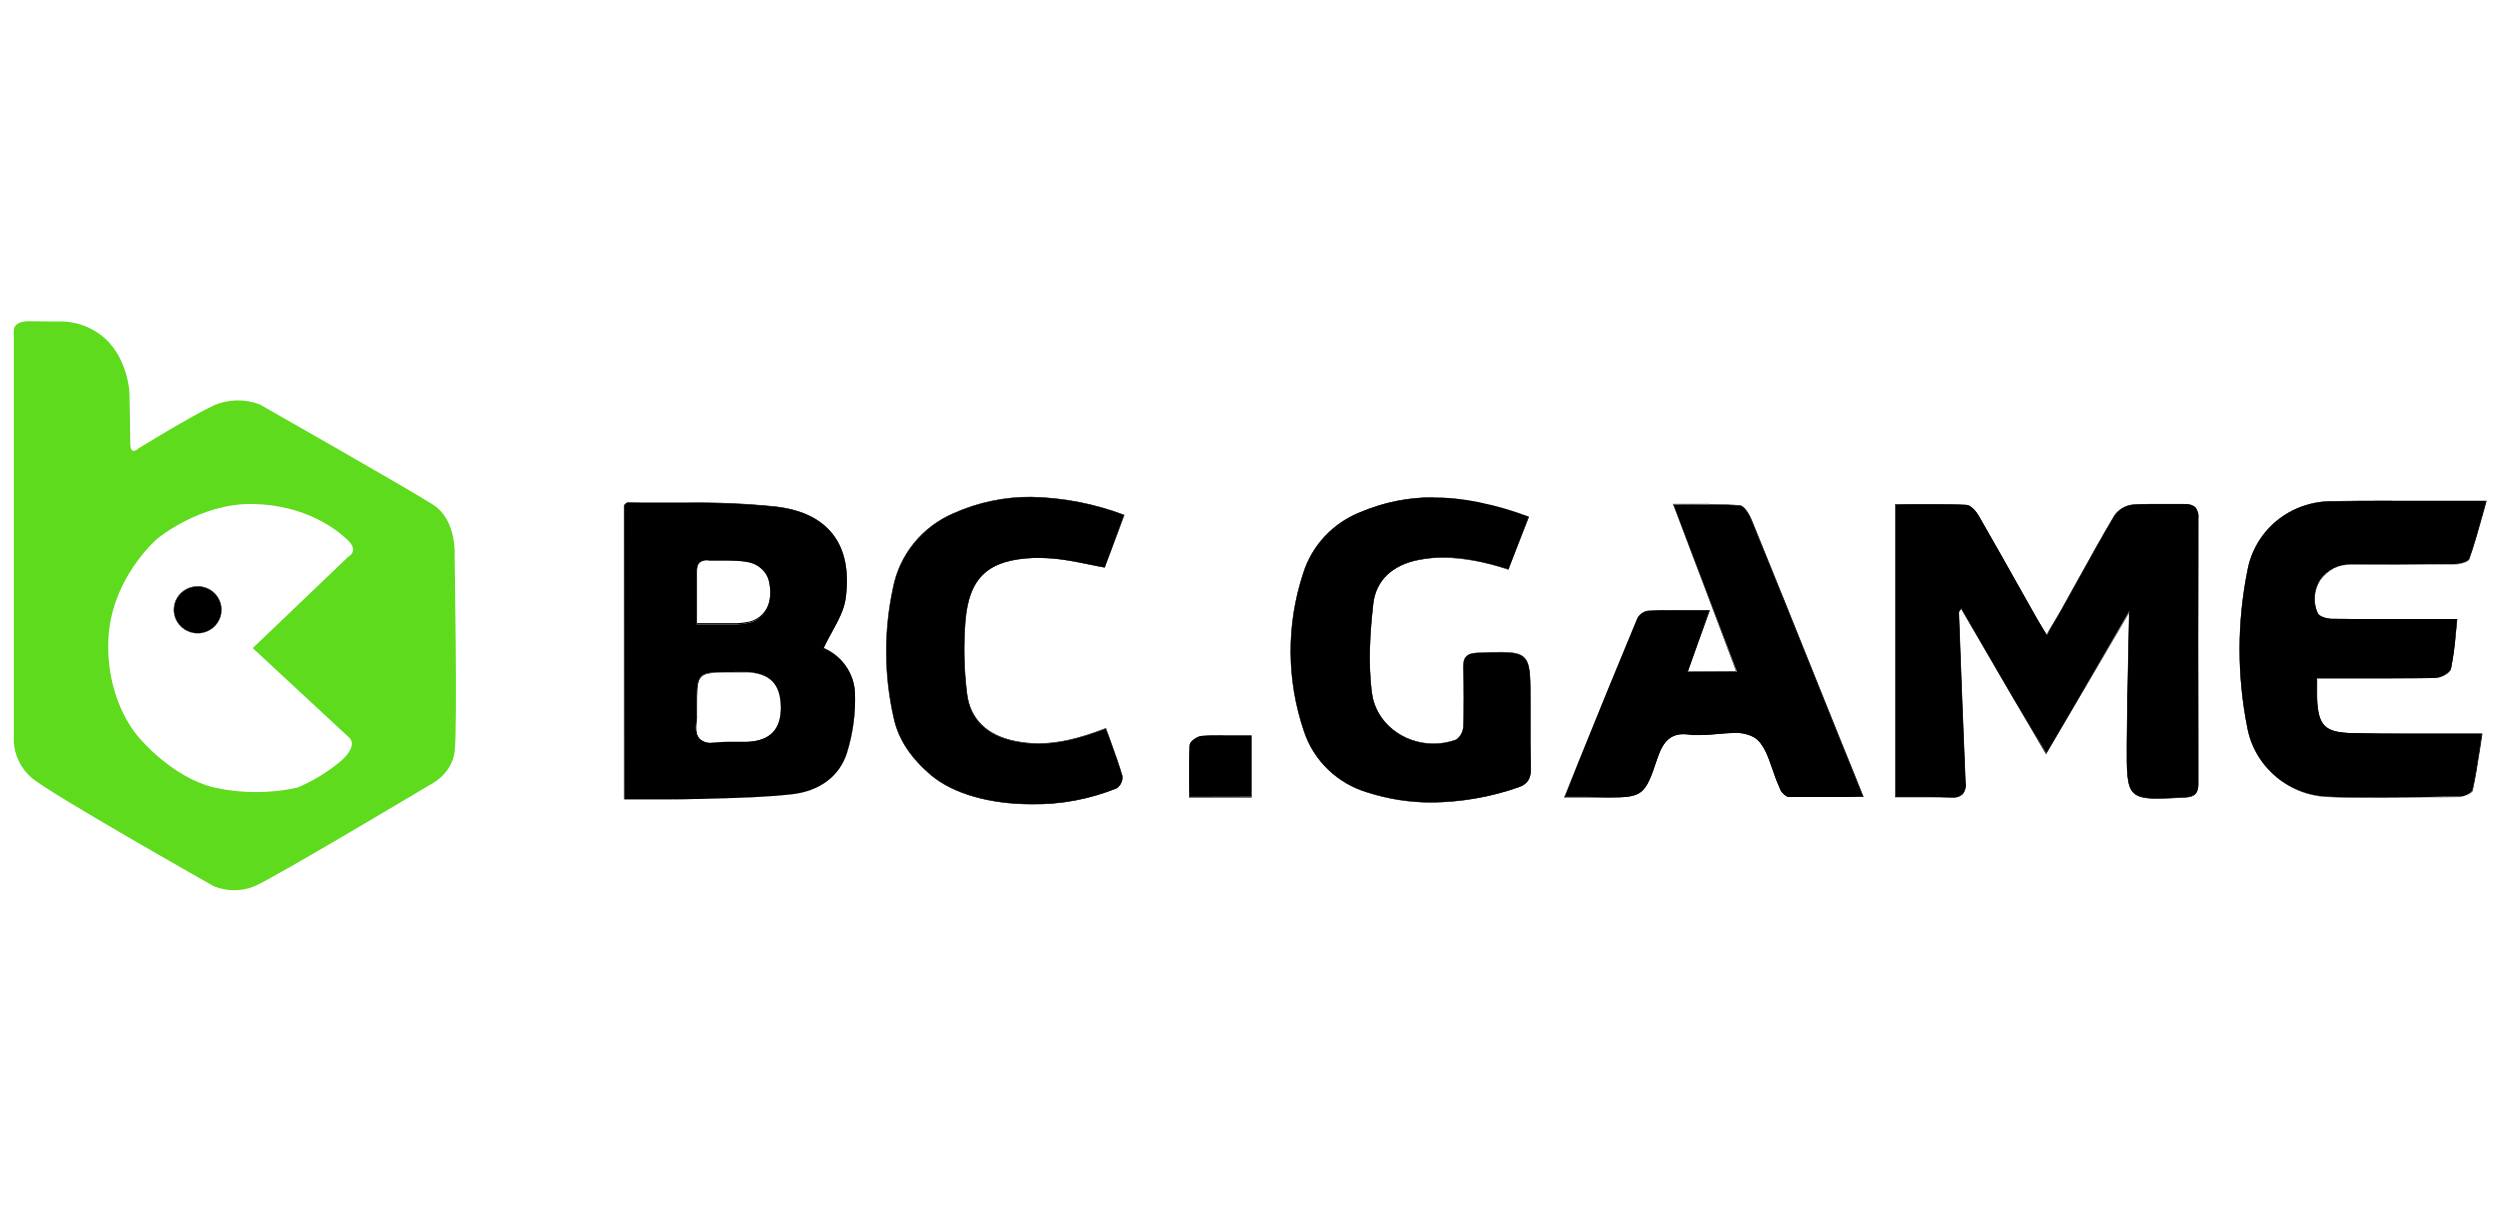
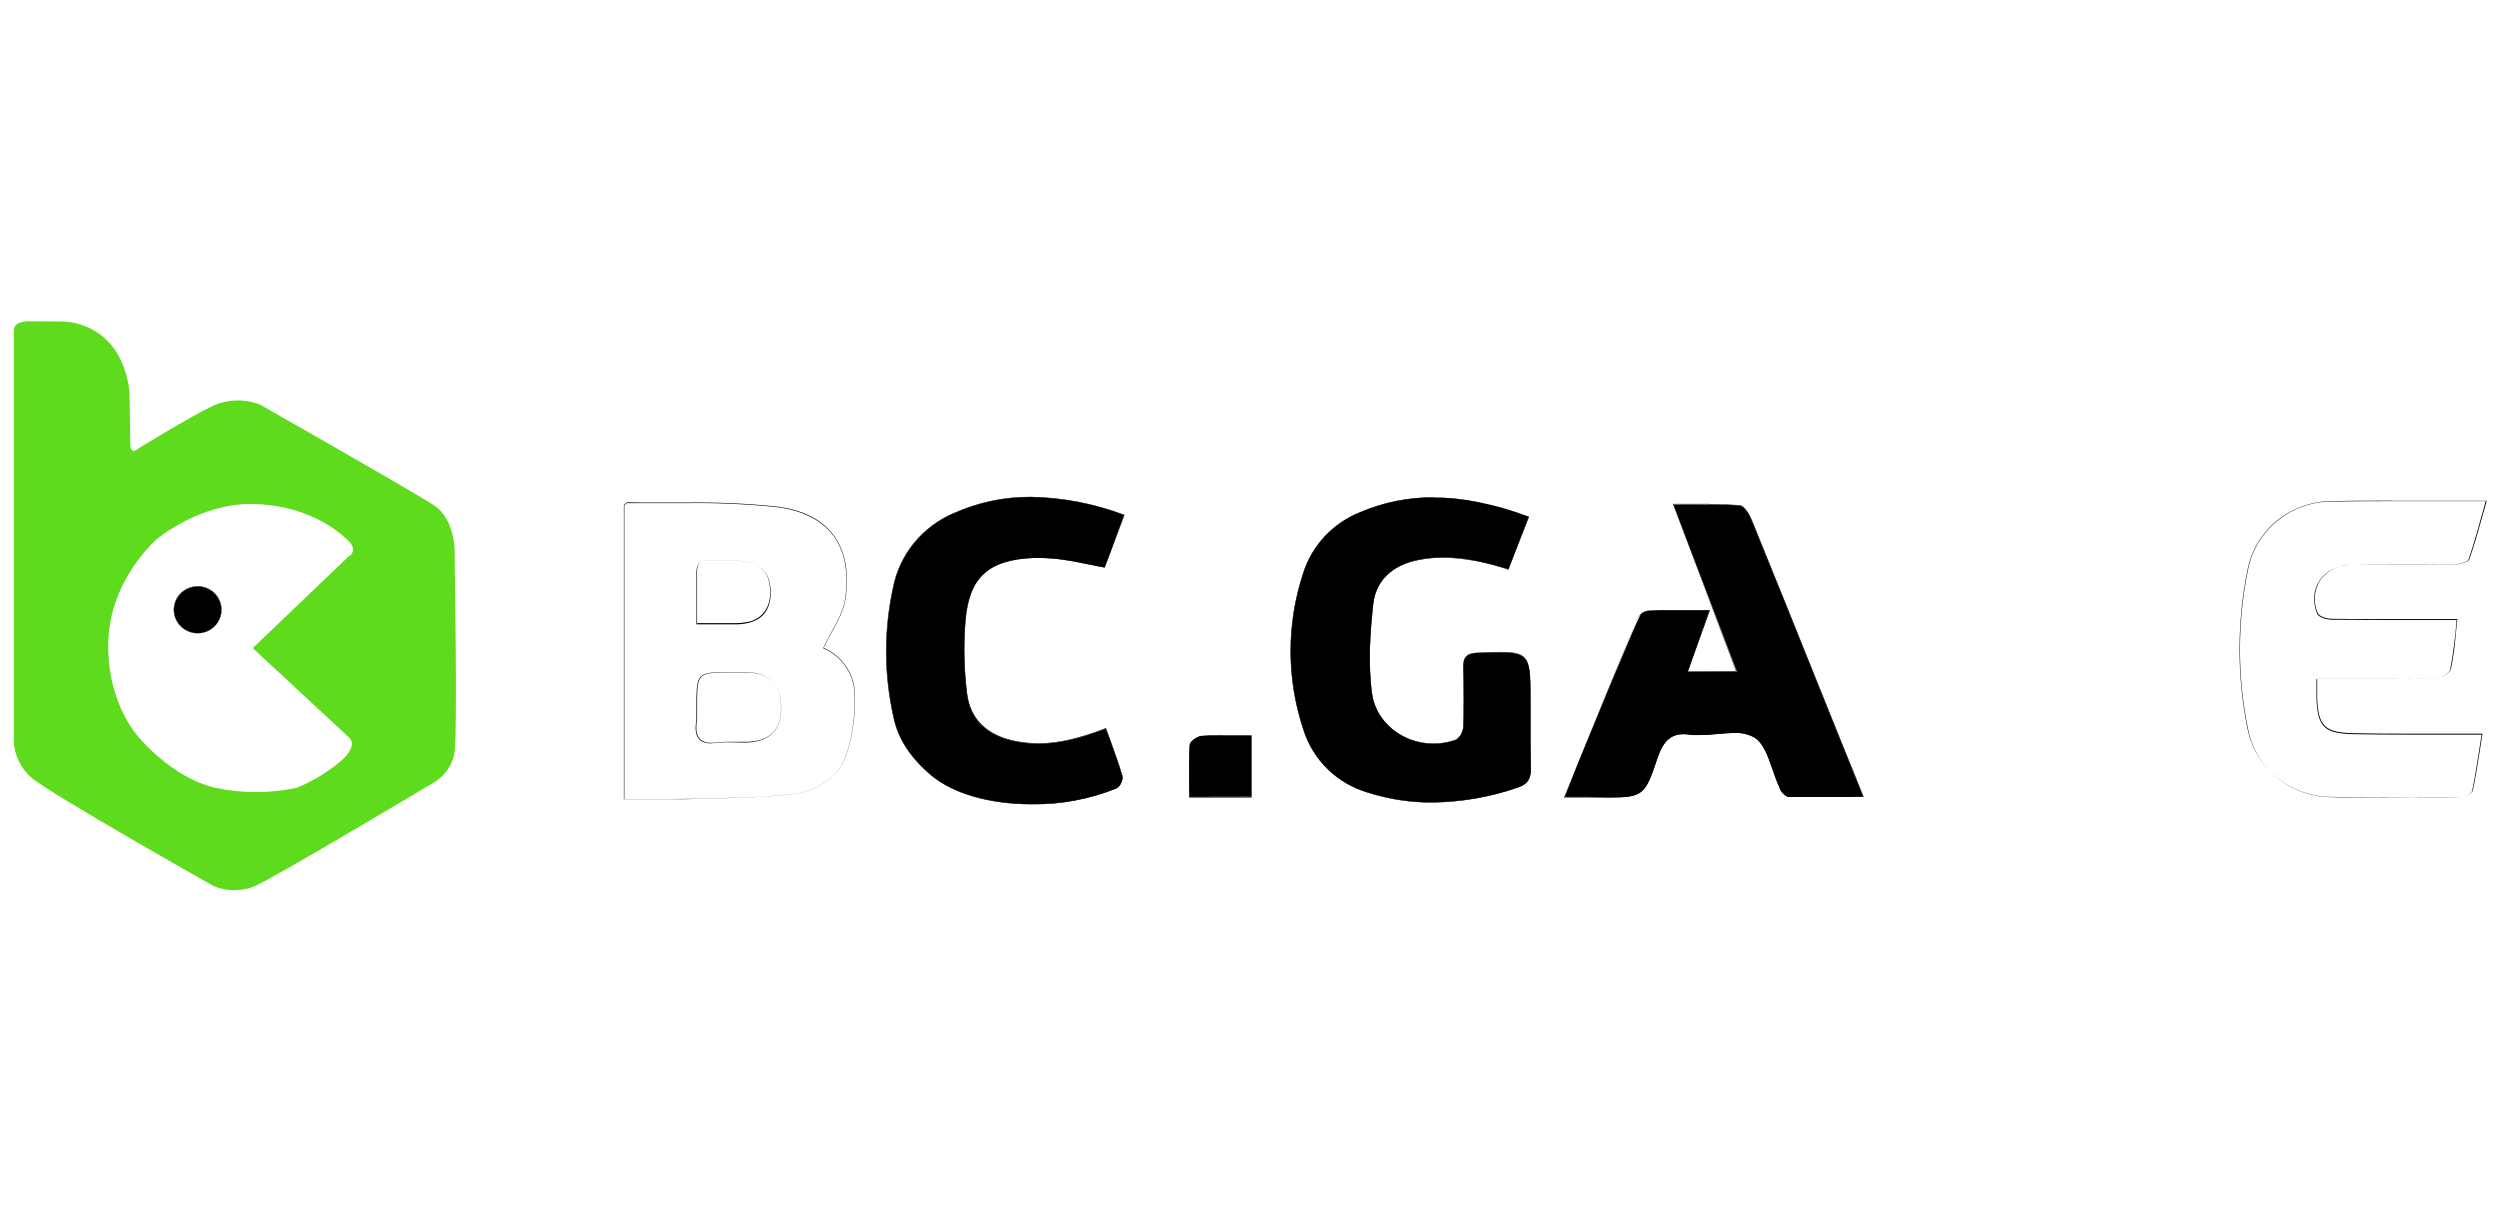
<svg xmlns="http://www.w3.org/2000/svg" width="220" height="106" viewBox="0 0 220 106" fill="none">
-   <path d="M189.836 70.257C188.707 70.257 188.124 70.117 187.754 69.752C187.141 69.141 187.15 67.832 187.166 65.456C187.187 62.789 187.241 60.061 187.3 57.422C187.325 56.216 187.35 55.006 187.375 53.783L182.676 61.862L180.073 66.297L177.157 61.407L172.559 53.512C172.55 53.572 172.524 53.627 172.484 53.672C172.427 53.733 172.388 53.809 172.372 53.89C172.559 58.99 172.746 63.971 172.955 68.882C172.983 69.057 172.975 69.235 172.932 69.406C172.888 69.578 172.809 69.739 172.701 69.879C172.577 69.984 172.433 70.062 172.278 70.11C172.122 70.158 171.959 70.175 171.797 70.158H171.676C171.101 70.158 170.481 70.13 169.723 70.13H168.29H166.794V44.404C167.353 44.383 167.886 44.379 168.419 44.375H170.006C171.222 44.375 172.151 44.375 173.021 44.428C173.438 44.428 173.913 45.015 174.117 45.368C175.387 47.559 176.649 49.807 177.866 51.978L179.273 54.481C179.419 54.731 179.569 54.981 179.761 55.301L180.127 55.904C180.269 55.601 180.431 55.322 180.59 55.055C180.91 54.518 181.198 54.033 181.473 53.545L182.793 51.169C183.851 49.253 184.946 47.276 186.083 45.36C186.261 45.106 186.49 44.891 186.756 44.73C187.022 44.568 187.319 44.462 187.629 44.42C188.124 44.379 188.658 44.358 189.349 44.358H190.278H191.207C191.519 44.358 191.836 44.358 192.148 44.358H192.29C192.449 44.342 192.61 44.356 192.764 44.401C192.918 44.446 193.061 44.521 193.185 44.621C193.404 44.894 193.504 45.24 193.464 45.585C193.435 52.56 193.431 59.999 193.464 68.927C193.464 69.805 193.185 70.101 192.302 70.158H192.235C191.24 70.216 190.469 70.257 189.836 70.257Z" fill="black" />
-   <path d="M192.277 44.387C193.11 44.387 193.435 44.678 193.431 45.593C193.397 53.372 193.397 61.153 193.431 68.935C193.431 69.756 193.185 70.088 192.285 70.137C191.294 70.191 190.494 70.236 189.849 70.236C187.187 70.236 187.175 69.469 187.204 65.456C187.233 61.599 187.337 57.738 187.408 53.783L180.056 66.285L172.559 53.499C172.455 53.672 172.33 53.783 172.334 53.91C172.521 58.907 172.705 63.909 172.917 68.906C172.955 69.784 172.651 70.137 171.78 70.137H171.659C171.009 70.113 170.36 70.105 169.702 70.105C168.744 70.105 167.777 70.105 166.786 70.105V44.416C167.856 44.416 168.923 44.416 169.981 44.416C171.039 44.416 171.988 44.416 172.992 44.469C173.371 44.469 173.825 45.002 174.071 45.396C175.816 48.42 177.516 51.468 179.236 54.509C179.456 54.919 179.698 55.284 180.09 55.933C180.623 55.022 181.06 54.291 181.468 53.573C183.005 50.841 184.484 48.071 186.087 45.38C186.264 45.13 186.491 44.918 186.754 44.758C187.017 44.598 187.31 44.492 187.616 44.448C188.187 44.399 188.762 44.387 189.336 44.387C189.911 44.387 190.586 44.387 191.198 44.387C191.511 44.387 191.823 44.387 192.135 44.387H192.277ZM192.277 44.346H192.135C191.856 44.346 191.548 44.346 191.198 44.346H190.265H189.336C188.645 44.346 188.112 44.346 187.612 44.407C187.299 44.451 186.998 44.558 186.729 44.722C186.461 44.886 186.229 45.103 186.05 45.359C184.917 47.271 183.822 49.253 182.759 51.165C182.322 51.961 181.885 52.753 181.439 53.541C181.168 54.029 180.885 54.505 180.56 55.05L180.098 55.838L179.773 55.305C179.577 54.985 179.423 54.73 179.282 54.484L177.865 51.977C176.645 49.807 175.366 47.562 174.117 45.371C173.913 45.014 173.429 44.444 173.005 44.424C172.134 44.387 171.205 44.37 169.993 44.37H168.406H166.798H166.757V70.158H166.798H168.294H169.722C170.481 70.158 171.105 70.158 171.68 70.191H171.801C171.966 70.208 172.132 70.192 172.29 70.142C172.448 70.093 172.593 70.012 172.717 69.903C172.829 69.762 172.909 69.599 172.954 69.425C173 69.252 173.008 69.071 172.98 68.894C172.771 64.011 172.592 59.215 172.397 53.898C172.413 53.822 172.45 53.752 172.505 53.697C172.532 53.662 172.557 53.627 172.58 53.59L176.328 60.019L180.015 66.317L180.052 66.379L180.085 66.317L185.117 57.754L187.35 53.955C187.327 55.123 187.304 56.285 187.279 57.443C187.22 60.077 187.162 62.801 187.145 65.468C187.145 67.852 187.12 69.161 187.737 69.776C188.112 70.145 188.699 70.289 189.819 70.289C190.453 70.289 191.223 70.248 192.198 70.195H192.26C193.147 70.145 193.447 69.834 193.443 68.964C193.422 60.04 193.443 52.621 193.443 45.622C193.463 45.448 193.448 45.272 193.399 45.103C193.349 44.935 193.267 44.778 193.156 44.641C193.03 44.539 192.885 44.463 192.729 44.417C192.573 44.371 192.41 44.357 192.248 44.374L192.277 44.346Z" fill="black" />
-   <path d="M209.824 70.183C208.063 70.183 206.517 70.183 205.093 70.117C203.352 70.106 201.669 69.497 200.334 68.397C198.999 67.296 198.094 65.772 197.775 64.086C196.853 59.504 196.853 54.788 197.775 50.205C198.081 48.486 198.997 46.931 200.359 45.815C201.722 44.7 203.442 44.098 205.214 44.117C206.767 44.092 208.437 44.08 210.474 44.08H214.502H218.763C218.65 44.572 218.521 45.027 218.396 45.475C218.038 46.763 217.701 47.977 217.276 49.167C217.168 49.475 216.368 49.639 215.951 49.647C214.285 49.647 212.598 49.647 210.953 49.672C209.604 49.672 208.25 49.672 206.896 49.672C206.362 49.658 205.832 49.775 205.354 50.012C204.877 50.249 204.466 50.599 204.16 51.03C203.881 51.463 203.715 51.957 203.678 52.468C203.64 52.979 203.731 53.492 203.943 53.96C204.064 54.251 204.776 54.456 205.193 54.46C206.409 54.46 207.738 54.485 209.358 54.485H216.214C216.185 54.965 216.139 55.404 216.097 55.827C216.021 56.838 215.882 57.844 215.681 58.838C215.597 59.22 214.814 59.659 214.352 59.659C213.132 59.688 211.828 59.704 210.133 59.704H207.929H205.776H203.881C203.893 59.921 203.893 60.139 203.881 60.356C203.881 60.73 203.881 61.029 203.881 61.325C203.972 63.897 204.547 64.468 207.121 64.517C208.816 64.554 210.483 64.558 211.886 64.558H218.392C218.338 65.038 218.271 65.481 218.205 65.912C218.009 67.175 217.826 68.374 217.567 69.539C217.509 69.801 216.855 70.105 216.46 70.109H214.877C213.223 70.162 211.511 70.183 209.824 70.183Z" fill="black" />
  <path d="M210.449 44.1C213.148 44.1 215.889 44.1 218.746 44.1C218.222 45.917 217.805 47.579 217.243 49.2C217.143 49.479 216.41 49.659 215.935 49.667C212.919 49.709 209.904 49.667 206.888 49.704C204.464 49.729 203.006 51.817 203.914 54.021C204.039 54.32 204.747 54.529 205.164 54.534C206.559 54.534 207.95 54.558 209.329 54.558H214.19H216.181C216.072 56.01 215.887 57.454 215.627 58.887C215.547 59.248 214.794 59.708 214.319 59.708C212.915 59.744 211.511 59.753 210.108 59.753C208.704 59.753 207.192 59.753 205.743 59.753H203.847C203.847 60.483 203.847 60.943 203.847 61.394C203.939 63.958 204.493 64.553 207.109 64.606C208.7 64.639 210.295 64.648 211.89 64.648H218.38C218.092 66.432 217.88 68.033 217.547 69.604C217.488 69.862 216.839 70.154 216.46 70.158C214.244 70.178 212.024 70.211 209.795 70.211C208.217 70.211 206.642 70.211 205.064 70.146C203.328 70.123 201.654 69.505 200.331 68.398C199.008 67.291 198.117 65.765 197.812 64.081C196.887 59.502 196.887 54.788 197.812 50.209C198.126 48.499 199.041 46.952 200.398 45.842C201.755 44.731 203.466 44.127 205.23 44.137C206.976 44.108 208.721 44.1 210.483 44.1M210.483 44.059C208.45 44.059 206.78 44.059 205.23 44.096C203.465 44.1 201.756 44.702 200.386 45.798C199.019 46.92 198.093 48.477 197.77 50.201C196.847 54.786 196.847 59.505 197.77 64.09C198.096 65.774 199.003 67.295 200.337 68.396C201.672 69.496 203.352 70.107 205.093 70.125C206.517 70.17 208.063 70.191 209.825 70.191C211.516 70.191 213.24 70.191 214.906 70.154H216.476C216.843 70.154 217.538 69.858 217.605 69.567C217.863 68.394 218.047 67.204 218.242 65.944C218.309 65.509 218.376 65.066 218.451 64.611V64.561H211.911C210.503 64.561 208.833 64.561 207.13 64.52C204.572 64.471 203.997 63.905 203.91 61.349C203.91 61.053 203.91 60.758 203.91 60.38C203.91 60.196 203.91 59.97 203.91 59.748H205.763H207.9H210.129C211.82 59.748 213.119 59.748 214.34 59.703C214.81 59.703 215.589 59.244 215.689 58.858C215.89 57.862 216.029 56.855 216.106 55.843C216.147 55.432 216.193 54.981 216.243 54.521V54.476H209.354C207.717 54.476 206.388 54.476 205.189 54.452C204.726 54.452 204.081 54.226 203.972 53.963C203.76 53.499 203.669 52.99 203.706 52.482C203.743 51.975 203.908 51.484 204.185 51.054C204.489 50.625 204.897 50.277 205.372 50.041C205.847 49.806 206.373 49.69 206.905 49.704C208.263 49.704 209.641 49.704 210.97 49.704C212.603 49.704 214.302 49.704 215.968 49.68C216.385 49.68 217.218 49.503 217.314 49.183C217.73 47.998 218.076 46.779 218.434 45.49C218.559 45.045 218.688 44.589 218.821 44.124V44.071H218.767H214.473H210.441L210.483 44.059Z" fill="black" />
  <path d="M125.992 70.61C124.086 70.614 122.191 70.32 120.378 69.74C119.065 69.357 117.866 68.665 116.886 67.724C115.905 66.782 115.172 65.62 114.75 64.337C113.214 59.828 113.194 54.952 114.692 50.431C115.073 49.222 115.724 48.112 116.597 47.183C117.469 46.254 118.542 45.529 119.736 45.06C121.768 44.199 123.959 43.761 126.171 43.776C128.7 43.776 131.432 44.326 134.527 45.459L132.752 50.099C130.428 49.381 128.67 49.053 127.038 49.053C126.301 49.051 125.566 49.122 124.843 49.262C122.485 49.721 121.065 51.108 120.84 53.164C120.582 55.54 120.365 58.338 120.74 61.066C121.086 63.565 123.418 65.453 126.155 65.453C126.828 65.453 127.495 65.334 128.125 65.1C128.446 64.985 128.754 64.365 128.77 63.963C128.833 62.392 128.837 60.681 128.77 58.748C128.745 57.829 129.079 57.493 130.045 57.452H130.116C130.899 57.407 131.586 57.407 132.098 57.407C134.673 57.407 134.673 58.067 134.673 61.731C134.673 62.273 134.673 62.81 134.673 63.348C134.673 64.73 134.673 66.162 134.706 67.57C134.735 68.546 134.427 69.018 133.565 69.305C131.13 70.145 128.572 70.586 125.992 70.61Z" fill="black" />
  <path d="M126.171 43.796C129.027 43.864 131.848 44.432 134.502 45.474C133.885 47.074 133.323 48.527 132.715 50.09C130.885 49.445 128.964 49.088 127.021 49.032C126.283 49.031 125.546 49.101 124.822 49.241C122.556 49.684 121.04 50.984 120.802 53.159C120.519 55.777 120.348 58.493 120.707 61.07C121.069 63.724 123.543 65.468 126.151 65.468C126.826 65.469 127.496 65.351 128.129 65.119C128.458 65 128.77 64.369 128.787 63.962C128.858 62.227 128.85 60.483 128.787 58.747C128.762 57.828 129.095 57.517 130.037 57.467C130.87 57.434 131.528 57.406 132.078 57.406C134.631 57.406 134.631 58.042 134.631 61.714C134.631 63.659 134.598 65.608 134.66 67.548C134.685 68.439 134.443 68.96 133.531 69.263C131.102 70.108 128.548 70.556 125.971 70.589C124.073 70.589 122.187 70.294 120.382 69.715C119.075 69.327 117.882 68.635 116.904 67.696C115.927 66.758 115.194 65.601 114.767 64.323C113.236 59.818 113.217 54.947 114.713 50.431C115.096 49.229 115.746 48.126 116.617 47.203C117.487 46.281 118.556 45.561 119.744 45.097C121.774 44.235 123.961 43.792 126.171 43.796ZM126.171 43.755C123.96 43.748 121.771 44.189 119.74 45.051C118.542 45.519 117.465 46.245 116.587 47.176C115.71 48.106 115.056 49.218 114.671 50.431C113.175 54.953 113.195 59.83 114.73 64.34C115.153 65.626 115.888 66.79 116.871 67.734C117.853 68.677 119.054 69.371 120.369 69.756C122.185 70.336 124.083 70.629 125.992 70.626C128.573 70.598 131.131 70.152 133.565 69.305C134.56 68.976 134.747 68.365 134.722 67.552C134.677 66.149 134.685 64.717 134.689 63.335C134.689 62.797 134.689 62.26 134.689 61.718C134.689 58.025 134.689 57.369 132.094 57.369C131.557 57.369 130.895 57.398 130.124 57.43H130.049C129.07 57.471 128.733 57.816 128.758 58.747C128.812 60.68 128.808 62.387 128.758 63.962C128.744 64.184 128.68 64.399 128.57 64.593C128.461 64.787 128.309 64.954 128.125 65.082C127.497 65.312 126.833 65.429 126.163 65.427C123.427 65.427 121.102 63.552 120.748 61.066C120.373 58.333 120.59 55.539 120.848 53.163C121.073 51.112 122.489 49.741 124.834 49.282C125.556 49.142 126.29 49.072 127.025 49.072C128.964 49.127 130.882 49.484 132.707 50.131H132.744V50.094L132.902 49.684L134.548 45.507V45.47H134.51C131.411 44.338 128.679 43.788 126.146 43.788L126.171 43.755Z" fill="black" />
-   <path d="M139.691 70.126H137.684L138.875 67.126C140.662 62.728 142.349 58.576 144.081 54.407C144.177 54.236 144.311 54.089 144.473 53.978C144.636 53.867 144.823 53.795 145.018 53.767C145.735 53.738 146.51 53.726 147.518 53.726H148.88H150.412L148.509 59.13L152.853 59.105L148.73 48.269L147.284 44.441C147.867 44.416 148.417 44.408 148.95 44.404H150.437C151.504 44.404 152.32 44.432 153.078 44.49C153.495 44.519 153.936 45.311 154.144 45.819C156.056 50.501 157.972 55.256 159.826 59.88L161.804 64.804C162.258 65.936 162.721 67.065 163.225 68.304L163.962 70.109L162.446 70.138H161.05C159.801 70.138 158.626 70.138 157.435 70.138C157.231 70.138 157.018 69.929 156.823 69.728C156.73 69.613 156.659 69.482 156.614 69.342L156.544 69.174C156.335 68.722 156.16 68.21 155.99 67.713C155.602 66.585 155.202 65.419 154.394 64.911C153.858 64.609 153.245 64.466 152.628 64.5C152.145 64.5 151.62 64.546 151.116 64.591C150.612 64.636 150.088 64.681 149.604 64.681H149.525H149.317H149.125C149.051 64.687 148.975 64.687 148.9 64.681C148.655 64.63 148.405 64.604 148.155 64.603C147.018 64.603 146.347 65.222 145.843 66.737C144.744 70.019 144.544 70.175 141.52 70.175L139.691 70.126Z" fill="black" />
+   <path d="M139.691 70.126H137.684L138.875 67.126C144.177 54.236 144.311 54.089 144.473 53.978C144.636 53.867 144.823 53.795 145.018 53.767C145.735 53.738 146.51 53.726 147.518 53.726H148.88H150.412L148.509 59.13L152.853 59.105L148.73 48.269L147.284 44.441C147.867 44.416 148.417 44.408 148.95 44.404H150.437C151.504 44.404 152.32 44.432 153.078 44.49C153.495 44.519 153.936 45.311 154.144 45.819C156.056 50.501 157.972 55.256 159.826 59.88L161.804 64.804C162.258 65.936 162.721 67.065 163.225 68.304L163.962 70.109L162.446 70.138H161.05C159.801 70.138 158.626 70.138 157.435 70.138C157.231 70.138 157.018 69.929 156.823 69.728C156.73 69.613 156.659 69.482 156.614 69.342L156.544 69.174C156.335 68.722 156.16 68.21 155.99 67.713C155.602 66.585 155.202 65.419 154.394 64.911C153.858 64.609 153.245 64.466 152.628 64.5C152.145 64.5 151.62 64.546 151.116 64.591C150.612 64.636 150.088 64.681 149.604 64.681H149.525H149.317H149.125C149.051 64.687 148.975 64.687 148.9 64.681C148.655 64.63 148.405 64.604 148.155 64.603C147.018 64.603 146.347 65.222 145.843 66.737C144.744 70.019 144.544 70.175 141.52 70.175L139.691 70.126Z" fill="black" />
  <path d="M150.441 44.412C151.341 44.412 152.211 44.432 153.078 44.498C153.465 44.527 153.911 45.319 154.127 45.815C156.702 52.13 159.234 58.465 161.783 64.791C162.454 66.433 163.133 68.103 163.945 70.097H161.029C159.809 70.097 158.63 70.097 157.451 70.076C157.247 70.076 157.035 69.842 156.856 69.666C156.735 69.498 156.643 69.312 156.581 69.116C155.898 67.639 155.589 65.583 154.423 64.845C153.882 64.544 153.265 64.402 152.645 64.434C151.674 64.434 150.587 64.615 149.621 64.615H149.496C149.367 64.615 149.238 64.615 149.108 64.615C149.035 64.621 148.961 64.621 148.888 64.615C148.641 64.565 148.39 64.539 148.138 64.537C146.888 64.537 146.268 65.292 145.805 66.683C144.722 69.916 144.556 70.109 141.503 70.109H137.667C139.916 64.66 141.998 59.535 144.081 54.427C144.176 54.261 144.308 54.118 144.468 54.009C144.627 53.9 144.81 53.828 145.002 53.8C145.835 53.767 146.668 53.758 147.501 53.758C148.334 53.758 149.363 53.758 150.391 53.758L148.459 59.092H152.824C150.974 54.202 149.179 49.442 147.276 44.404C148.38 44.404 149.412 44.379 150.412 44.379M150.412 44.338H148.921C148.388 44.338 147.838 44.338 147.276 44.338H147.213L147.234 44.391L149.829 51.252L152.765 59.047H148.55L149.117 57.468L150.462 53.746V53.693H150.404H148.871H147.513C146.493 53.693 145.718 53.693 145.014 53.734C144.816 53.769 144.63 53.848 144.468 53.966C144.306 54.083 144.174 54.235 144.081 54.411C142.344 58.6 140.649 62.769 138.858 67.179L137.646 70.125L137.625 70.179H141.519C144.631 70.179 144.789 69.937 145.86 66.724C146.364 65.222 147.03 64.607 148.155 64.607C148.405 64.609 148.655 64.635 148.9 64.685C148.975 64.692 149.05 64.692 149.125 64.685H149.321H149.512H149.604C150.091 64.685 150.612 64.64 151.12 64.594C151.628 64.549 152.145 64.504 152.628 64.504C153.239 64.465 153.849 64.599 154.386 64.89C155.181 65.399 155.581 66.56 155.968 67.684C156.139 68.18 156.318 68.693 156.527 69.145L156.597 69.313C156.64 69.461 156.711 69.601 156.806 69.723C156.997 69.928 157.222 70.134 157.435 70.134C158.684 70.134 159.955 70.134 161.013 70.134H164.003L163.982 70.076L163.241 68.222C162.749 67.023 162.287 65.891 161.841 64.775L159.892 59.934C158.026 55.297 156.102 50.496 154.182 45.799C153.998 45.347 153.536 44.49 153.099 44.457C152.341 44.399 151.524 44.371 150.458 44.371L150.412 44.338Z" fill="black" />
  <path d="M90.805 70.761C87.127 70.761 83.911 69.842 81.991 68.242C80.183 66.736 79.075 65.079 78.659 63.179C77.801 59.418 77.779 55.518 78.596 51.748C78.871 50.3 79.503 48.941 80.438 47.792C81.374 46.642 82.582 45.738 83.957 45.159C86.087 44.211 88.4 43.727 90.738 43.739C93.538 43.796 96.307 44.329 98.922 45.315L97.715 48.597L97.211 49.935C96.794 49.873 96.436 49.795 96.073 49.721C95.24 49.549 94.436 49.385 93.629 49.27C92.902 49.16 92.168 49.102 91.433 49.097H90.992C86.968 49.249 85.273 50.8 84.944 54.628C84.771 56.767 84.817 58.916 85.082 61.045C85.352 63.306 86.843 64.759 89.388 65.251C90.048 65.381 90.719 65.447 91.392 65.448C93.095 65.448 94.92 65.038 97.306 64.119C97.46 64.496 97.594 64.857 97.723 65.222C98.085 66.224 98.464 67.274 98.764 68.304C98.782 68.507 98.747 68.71 98.661 68.896C98.576 69.081 98.444 69.242 98.277 69.362C95.907 70.321 93.366 70.797 90.805 70.761Z" fill="black" />
  <path d="M90.734 43.759C93.532 43.818 96.299 44.35 98.914 45.331L97.186 49.91C95.936 49.667 94.79 49.401 93.624 49.233C92.898 49.122 92.164 49.064 91.429 49.06H90.988C87.006 49.212 85.252 50.701 84.919 54.611C84.748 56.75 84.794 58.9 85.056 61.029C85.348 63.437 86.985 64.791 89.38 65.255C90.041 65.384 90.713 65.45 91.388 65.452C93.1 65.452 94.945 65.041 97.311 64.122C97.802 65.509 98.335 66.884 98.743 68.291C98.76 68.489 98.726 68.688 98.643 68.869C98.56 69.05 98.431 69.207 98.268 69.325C95.902 70.283 93.363 70.762 90.804 70.732C87.422 70.732 84.073 69.945 82.003 68.217C80.337 66.847 79.15 65.238 78.671 63.166C77.811 59.408 77.79 55.511 78.609 51.743C78.879 50.299 79.51 48.943 80.443 47.797C81.376 46.651 82.584 45.752 83.957 45.179C86.085 44.233 88.395 43.749 90.73 43.759M90.73 43.718C88.389 43.705 86.073 44.191 83.94 45.142C82.563 45.722 81.353 46.628 80.416 47.779C79.479 48.929 78.844 50.29 78.567 51.739C77.75 55.514 77.771 59.417 78.63 63.183C79.046 65.087 80.162 66.748 81.962 68.258C83.886 69.862 87.106 70.782 90.788 70.782C93.358 70.817 95.909 70.337 98.285 69.37C98.457 69.248 98.593 69.084 98.681 68.894C98.768 68.704 98.804 68.495 98.785 68.287C98.481 67.249 98.106 66.207 97.74 65.201C97.606 64.84 97.477 64.479 97.348 64.114V64.077H97.306C94.92 64.996 93.1 65.407 91.4 65.407C90.729 65.406 90.059 65.34 89.401 65.21C86.864 64.721 85.381 63.269 85.111 61.02C84.846 58.894 84.8 56.747 84.973 54.611C85.302 50.796 86.989 49.249 91 49.097H91.442C92.175 49.102 92.907 49.158 93.633 49.265C94.441 49.384 95.236 49.548 96.078 49.721L97.19 49.946H97.227V49.918L98.027 47.796L98.951 45.335V45.294H98.91C96.291 44.307 93.52 43.775 90.717 43.718H90.73Z" fill="black" />
  <path d="M104.667 70.126C104.646 69.716 104.646 69.305 104.642 68.895C104.642 67.738 104.621 66.642 104.696 65.534C104.717 65.231 105.367 64.788 105.729 64.763C106.287 64.73 106.879 64.714 107.649 64.714H108.811C109.228 64.714 109.644 64.714 110.098 64.714V70.113L104.667 70.126Z" fill="black" />
  <path d="M107.644 64.739C108.423 64.739 109.231 64.739 110.098 64.739V70.126H104.683C104.683 68.55 104.629 67.049 104.733 65.551C104.733 65.268 105.379 64.825 105.749 64.8C106.378 64.759 106.999 64.751 107.661 64.751M107.661 64.71C106.89 64.71 106.299 64.71 105.745 64.759C105.374 64.784 104.712 65.239 104.691 65.551C104.616 66.659 104.625 67.754 104.637 68.912C104.637 69.322 104.637 69.732 104.637 70.142V70.183H110.152V64.714H110.11H108.823H107.657L107.661 64.71Z" fill="black" />
-   <path d="M59.007 70.339H57.033H54.95L54.93 44.49L55.021 44.384C55.084 44.314 55.134 44.256 55.192 44.256C56.058 44.256 56.925 44.256 57.787 44.256H60.419C63.031 44.219 65.643 44.332 68.242 44.593C70.537 44.86 72.232 45.676 73.286 47.018C74.34 48.359 74.748 50.3 74.419 52.684C74.281 53.673 73.769 54.608 73.227 55.601C72.973 56.065 72.707 56.545 72.478 57.05C73.252 57.374 73.92 57.903 74.406 58.579C74.893 59.255 75.18 60.051 75.235 60.878C75.312 62.702 75.071 64.525 74.523 66.269C73.881 68.321 72.115 69.625 69.683 69.896C67.375 70.155 65.005 70.216 62.714 70.274L61.465 70.311C60.736 70.311 59.957 70.339 59.007 70.339ZM64.481 59.134C62.714 59.134 61.91 59.134 61.565 59.684C61.298 60.094 61.298 60.874 61.298 62.248C61.298 62.375 61.298 62.503 61.298 62.634V62.864C61.31 63.068 61.302 63.273 61.273 63.475C61.169 64.193 61.252 64.706 61.519 64.993C61.66 65.13 61.831 65.235 62.018 65.301C62.205 65.366 62.404 65.39 62.602 65.371C62.768 65.369 62.933 65.358 63.098 65.338C63.395 65.302 63.694 65.286 63.993 65.288H64.647C64.864 65.288 65.064 65.288 65.297 65.288C65.444 65.288 65.59 65.288 65.734 65.288C67.767 65.194 68.737 64.181 68.708 62.195C68.679 60.209 67.75 59.233 65.697 59.13C65.522 59.13 65.347 59.13 65.172 59.13L64.481 59.134ZM62.285 49.307C62.088 49.299 61.891 49.337 61.711 49.418C61.627 49.459 61.553 49.516 61.494 49.587C61.434 49.658 61.39 49.74 61.365 49.828C61.319 49.991 61.299 50.16 61.307 50.329V50.866C61.307 51.223 61.307 51.584 61.307 51.95C61.307 52.409 61.307 52.877 61.307 53.369V54.945C61.523 54.945 61.723 54.945 61.965 54.945H63.556C63.993 54.945 64.418 54.945 64.839 54.945C65.089 54.937 65.338 54.911 65.584 54.867C66.039 54.826 66.471 54.657 66.83 54.379C67.189 54.102 67.46 53.728 67.609 53.304C67.719 52.985 67.778 52.651 67.784 52.315C67.803 51.892 67.756 51.468 67.646 51.059C67.595 50.888 67.523 50.722 67.434 50.567C67.237 50.254 66.971 49.991 66.654 49.796C66.338 49.601 65.98 49.48 65.609 49.443C65.371 49.399 65.13 49.372 64.889 49.361C64.614 49.361 64.335 49.34 64.056 49.34H63.027H62.402L62.285 49.307Z" fill="black" />
  <path d="M55.172 44.276C56.038 44.276 56.904 44.276 57.775 44.276H60.399C63.011 44.238 65.623 44.351 68.221 44.613C72.969 45.167 75.019 48.064 74.377 52.679C74.173 54.132 73.157 55.478 72.436 57.041C73.21 57.37 73.877 57.902 74.363 58.579C74.85 59.257 75.137 60.053 75.194 60.881C75.286 62.699 75.059 64.519 74.523 66.26C73.836 68.439 71.932 69.629 69.704 69.879C66.98 70.183 64.223 70.212 61.478 70.29C60.645 70.29 59.845 70.318 59.016 70.318C57.696 70.318 56.35 70.318 54.943 70.318V44.49C55.034 44.404 55.109 44.276 55.184 44.276M63.577 54.944C64.014 54.944 64.439 54.944 64.868 54.944C65.118 54.936 65.368 54.91 65.614 54.866C66.672 54.682 67.342 54.161 67.638 53.315C67.749 52.994 67.809 52.658 67.817 52.318C67.839 51.894 67.791 51.468 67.675 51.059C67.626 50.886 67.556 50.719 67.467 50.562C67.269 50.246 67 49.98 66.681 49.783C66.362 49.586 66.001 49.464 65.626 49.426C65.387 49.382 65.145 49.355 64.901 49.344C64.622 49.344 64.343 49.344 64.069 49.344H63.027C62.819 49.344 62.611 49.344 62.407 49.344H62.286C62.085 49.336 61.886 49.374 61.703 49.455C61.615 49.499 61.537 49.562 61.475 49.638C61.414 49.715 61.369 49.803 61.344 49.898C61.299 50.063 61.279 50.235 61.286 50.406V50.944C61.286 51.301 61.286 51.658 61.286 52.027C61.286 52.577 61.286 53.143 61.286 53.742C61.286 53.939 61.286 54.153 61.286 54.349V54.944H63.552M62.615 65.399C62.781 65.397 62.946 65.386 63.111 65.366C63.409 65.331 63.709 65.314 64.01 65.317C64.427 65.317 64.876 65.341 65.31 65.341C65.457 65.341 65.603 65.341 65.747 65.341C67.792 65.247 68.771 64.209 68.742 62.227C68.713 60.245 67.784 59.244 65.71 59.142C65.535 59.142 65.36 59.142 65.185 59.142H64.468C62.673 59.142 61.886 59.142 61.553 59.7C61.282 60.135 61.282 60.906 61.282 62.276C61.282 62.482 61.282 62.687 61.282 62.892C61.292 63.095 61.284 63.298 61.257 63.499C61.078 64.759 61.449 65.419 62.606 65.419M55.172 44.236C55.105 44.236 55.051 44.297 54.984 44.367C54.96 44.4 54.932 44.43 54.901 44.457V70.331H54.943H57.025H58.999C59.949 70.331 60.732 70.331 61.461 70.302L62.711 70.269C65.006 70.208 67.376 70.146 69.687 69.888C72.128 69.617 73.898 68.287 74.544 66.244C75.081 64.502 75.311 62.683 75.227 60.865C75.17 60.037 74.884 59.24 74.4 58.56C73.916 57.88 73.253 57.344 72.482 57.008C72.711 56.52 72.969 56.052 73.215 55.597C73.761 54.604 74.273 53.668 74.411 52.671C74.744 50.287 74.361 48.375 73.273 46.989C72.186 45.602 70.516 44.83 68.217 44.56C65.617 44.298 63.004 44.186 60.391 44.223H57.767C56.717 44.223 55.913 44.223 55.167 44.203L55.172 44.236ZM61.34 54.903V53.398C61.34 52.905 61.34 52.429 61.34 51.97C61.34 51.51 61.34 51.211 61.34 50.886V50.349C61.332 50.182 61.35 50.014 61.394 49.852C61.419 49.765 61.462 49.684 61.52 49.613C61.578 49.542 61.65 49.484 61.732 49.442C61.91 49.365 62.104 49.328 62.298 49.336H62.415C62.602 49.336 62.802 49.336 63.04 49.336H64.064C64.402 49.336 64.66 49.336 64.897 49.336C65.138 49.347 65.377 49.374 65.614 49.418C65.982 49.454 66.338 49.574 66.652 49.767C66.966 49.961 67.231 50.223 67.426 50.534C67.512 50.689 67.582 50.852 67.634 51.022C67.743 51.423 67.789 51.838 67.771 52.253C67.766 52.587 67.707 52.918 67.596 53.233C67.445 53.648 67.178 54.012 66.824 54.283C66.471 54.553 66.047 54.718 65.601 54.76C65.356 54.804 65.109 54.83 64.86 54.838C64.481 54.838 64.073 54.838 63.573 54.838H61.349L61.34 54.903ZM62.627 65.366C62.433 65.384 62.237 65.36 62.053 65.297C61.869 65.233 61.701 65.131 61.561 64.997C61.299 64.697 61.219 64.205 61.319 63.491C61.348 63.288 61.356 63.084 61.344 62.88C61.344 62.802 61.344 62.728 61.344 62.65C61.344 62.572 61.344 62.391 61.344 62.264C61.344 60.89 61.344 60.135 61.607 59.712C61.94 59.175 62.74 59.175 64.498 59.17H65.214C65.418 59.17 65.585 59.17 65.739 59.17C67.78 59.269 68.7 60.209 68.729 62.215C68.758 64.221 67.775 65.202 65.776 65.28C65.643 65.28 65.501 65.28 65.339 65.28H64.689C64.477 65.28 64.273 65.28 64.039 65.28C63.737 65.277 63.435 65.294 63.136 65.329C62.972 65.349 62.808 65.36 62.644 65.362L62.627 65.366Z" fill="black" />
  <path d="M40.006 49.007C40.006 49.007 40.252 45.795 38.131 44.428C36.011 43.062 22.874 35.599 22.874 35.599C22.224 35.346 21.528 35.224 20.829 35.238C20.13 35.252 19.441 35.402 18.801 35.681C16.764 36.645 12.199 39.451 12.199 39.451C12.199 39.451 11.466 40.173 11.466 39.041C11.466 37.908 11.387 34.466 11.387 34.466C11.387 34.466 11.224 31.594 9.267 29.809C8.7 29.295 8.035 28.896 7.311 28.636C6.587 28.376 5.817 28.26 5.047 28.295L2.765 28.275C2.765 28.275 1.215 28.135 1.215 29.095V65.3C1.252 65.897 1.408 66.48 1.674 67.017C1.94 67.555 2.31 68.035 2.765 68.431C4.31 69.797 18.817 77.987 18.817 77.987C19.386 78.219 19.995 78.339 20.61 78.339C21.226 78.339 21.835 78.219 22.404 77.987C24.278 77.166 37.815 69.075 37.815 69.075C37.815 69.075 39.768 68.193 40.014 66.105C40.26 64.016 40.006 49.007 40.006 49.007ZM30.717 64.898C30.717 64.898 31.613 65.542 29.984 66.987C28.832 67.947 27.54 68.732 26.152 69.317C23.764 69.835 21.289 69.835 18.901 69.317C15.152 68.431 12.299 64.98 12.299 64.98C12.299 64.98 9.383 62.01 9.529 56.471C9.675 50.931 13.848 47.399 13.848 47.399C13.848 47.399 17.597 44.268 22.241 44.35C26.885 44.432 29.655 46.599 30.634 47.559C31.613 48.519 30.634 49.007 30.634 49.007L22.241 57.033L30.717 64.898Z" fill="#5DDB1C" />
  <path d="M17.393 55.72C16.981 55.72 16.579 55.599 16.236 55.374C15.894 55.149 15.627 54.828 15.469 54.453C15.311 54.078 15.27 53.666 15.351 53.268C15.431 52.87 15.629 52.505 15.921 52.218C16.212 51.931 16.583 51.735 16.987 51.656C17.391 51.577 17.81 51.618 18.19 51.773C18.571 51.928 18.896 52.191 19.125 52.529C19.354 52.866 19.476 53.263 19.476 53.668C19.476 54.212 19.256 54.734 18.866 55.119C18.475 55.504 17.945 55.72 17.393 55.72Z" fill="black" />
  <path d="M17.393 51.621C17.805 51.621 18.207 51.741 18.55 51.967C18.892 52.192 19.159 52.513 19.317 52.888C19.475 53.262 19.516 53.675 19.436 54.073C19.355 54.471 19.157 54.836 18.866 55.123C18.574 55.41 18.203 55.606 17.799 55.685C17.395 55.764 16.977 55.723 16.596 55.568C16.215 55.413 15.89 55.15 15.661 54.812C15.432 54.475 15.31 54.078 15.31 53.673C15.31 53.129 15.53 52.607 15.92 52.222C16.311 51.837 16.841 51.621 17.393 51.621ZM17.393 51.58C16.975 51.58 16.567 51.702 16.22 51.931C15.873 52.159 15.602 52.484 15.442 52.864C15.282 53.244 15.24 53.663 15.322 54.066C15.403 54.47 15.604 54.84 15.9 55.131C16.195 55.422 16.571 55.62 16.981 55.701C17.391 55.781 17.815 55.74 18.201 55.582C18.587 55.425 18.917 55.158 19.149 54.816C19.381 54.474 19.505 54.072 19.505 53.66C19.505 53.109 19.282 52.58 18.886 52.189C18.49 51.799 17.953 51.58 17.393 51.58Z" fill="black" />
</svg>